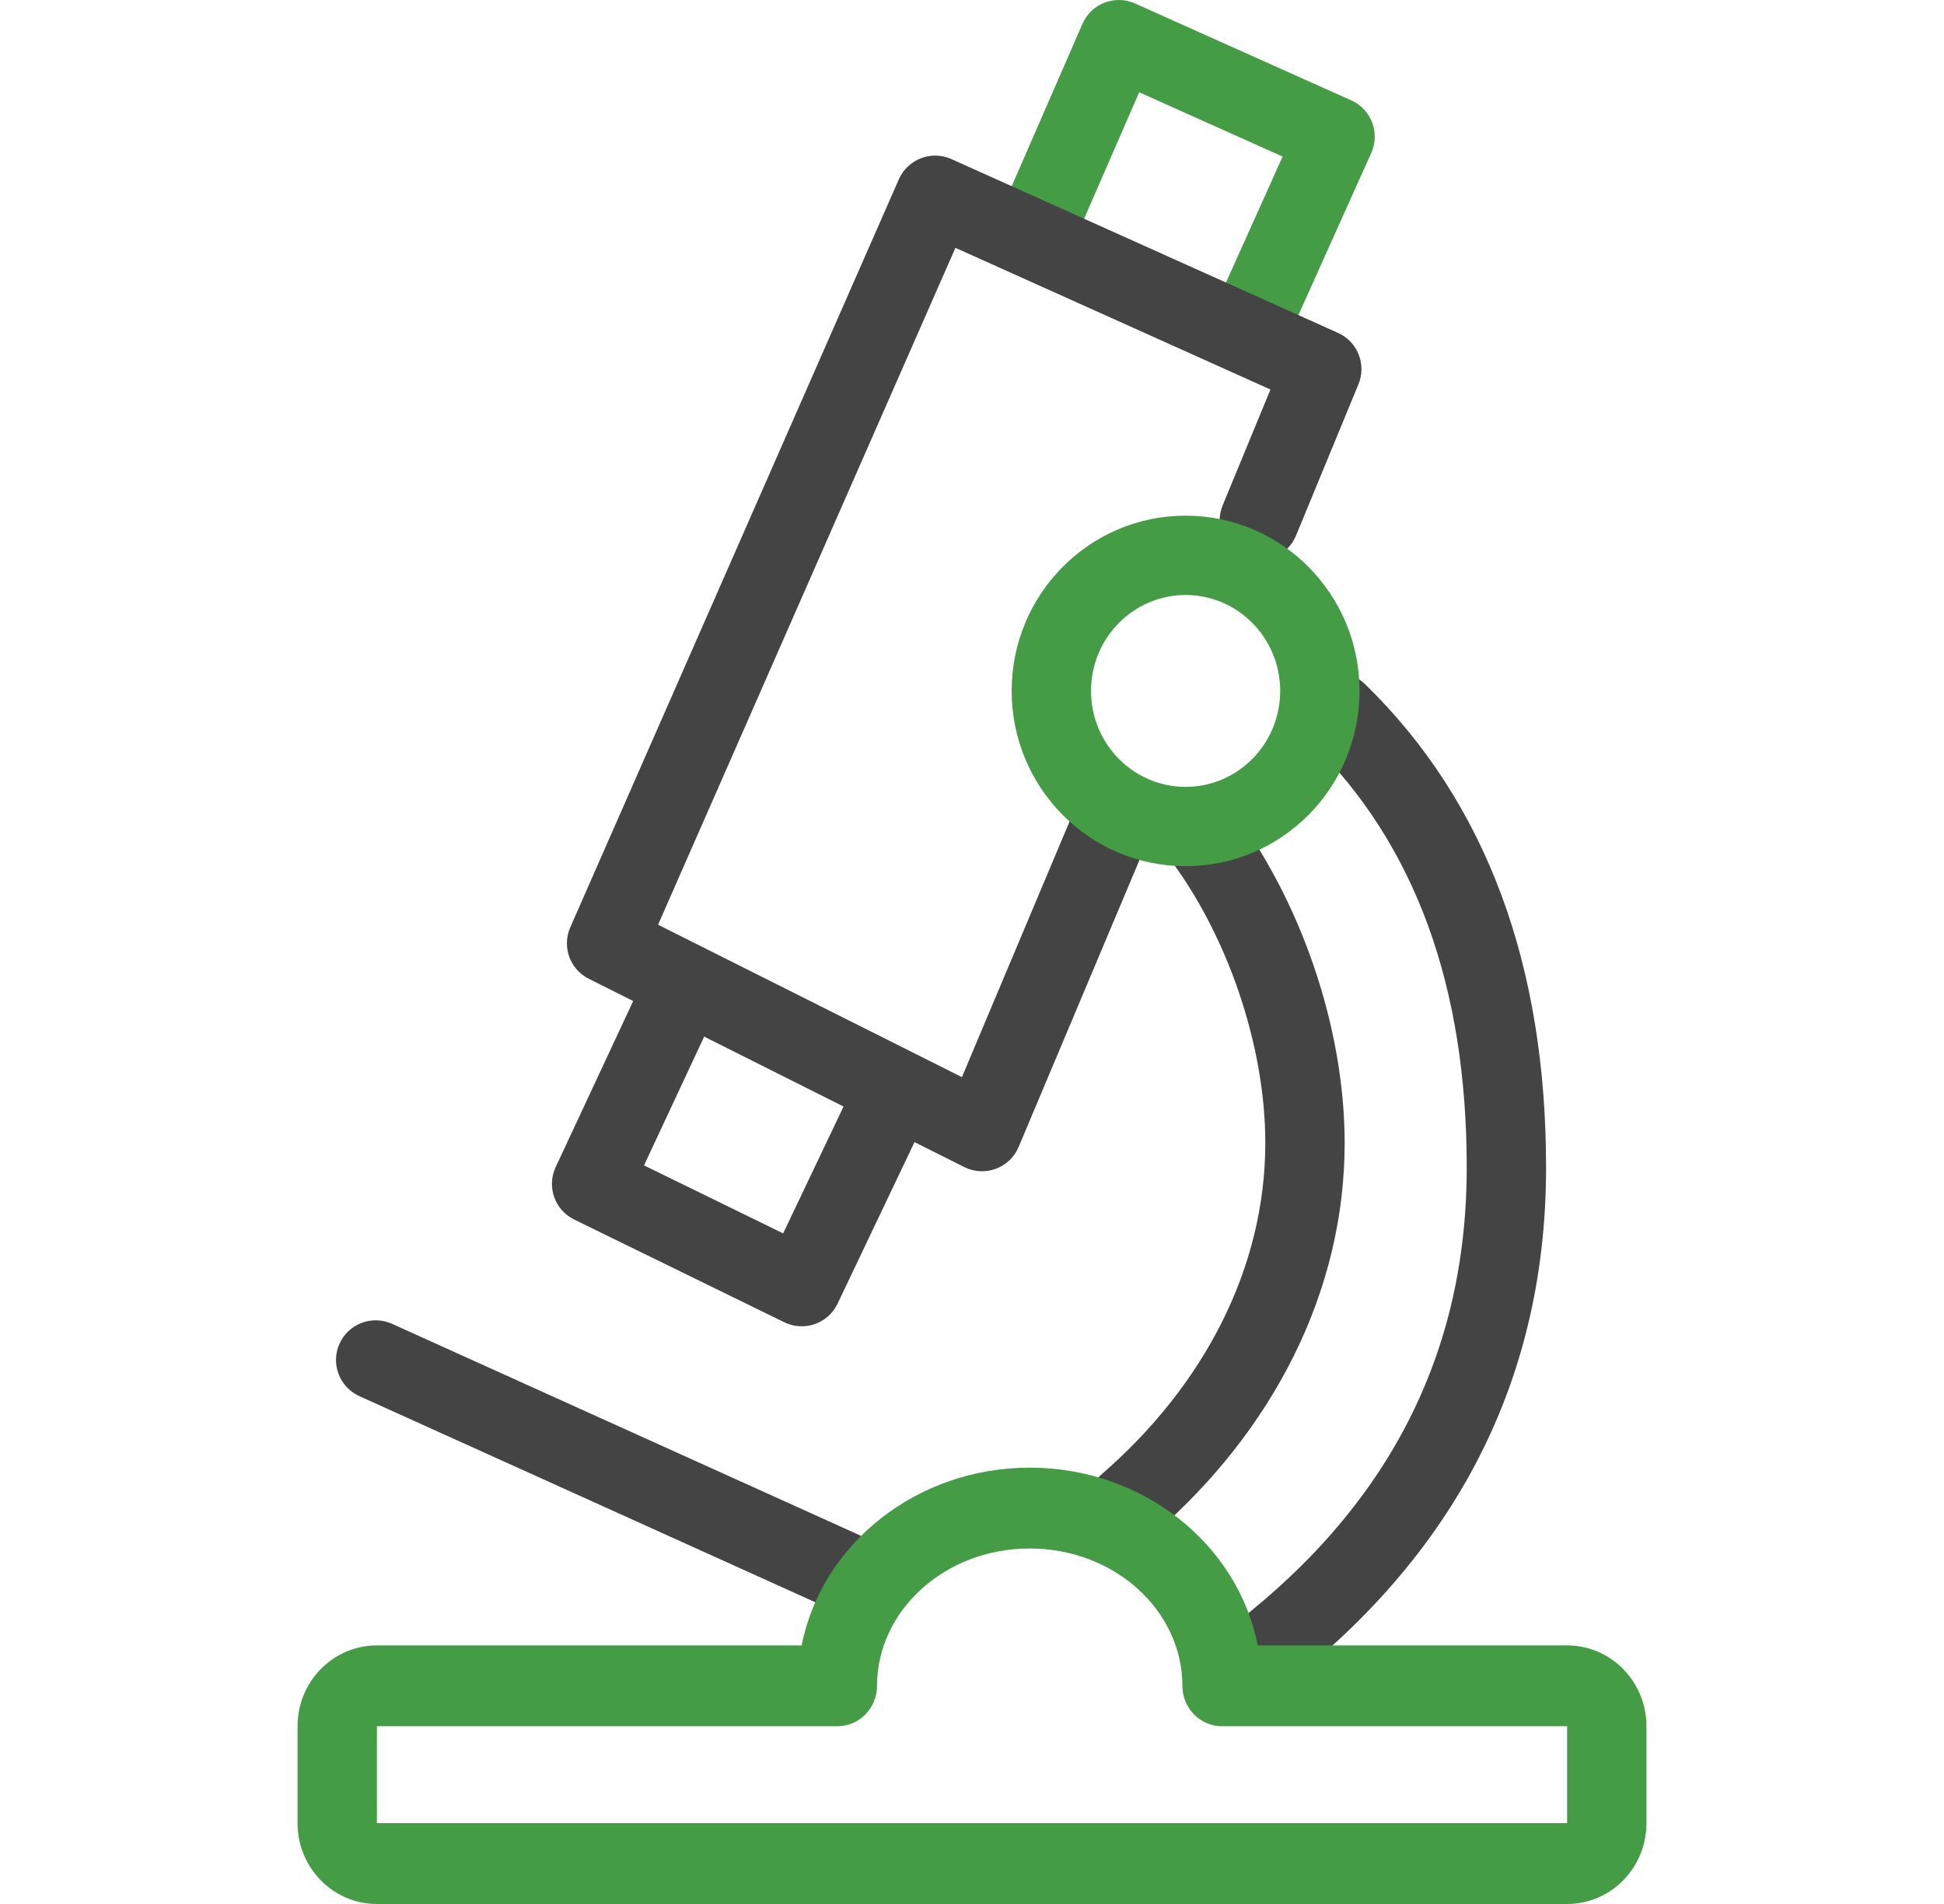
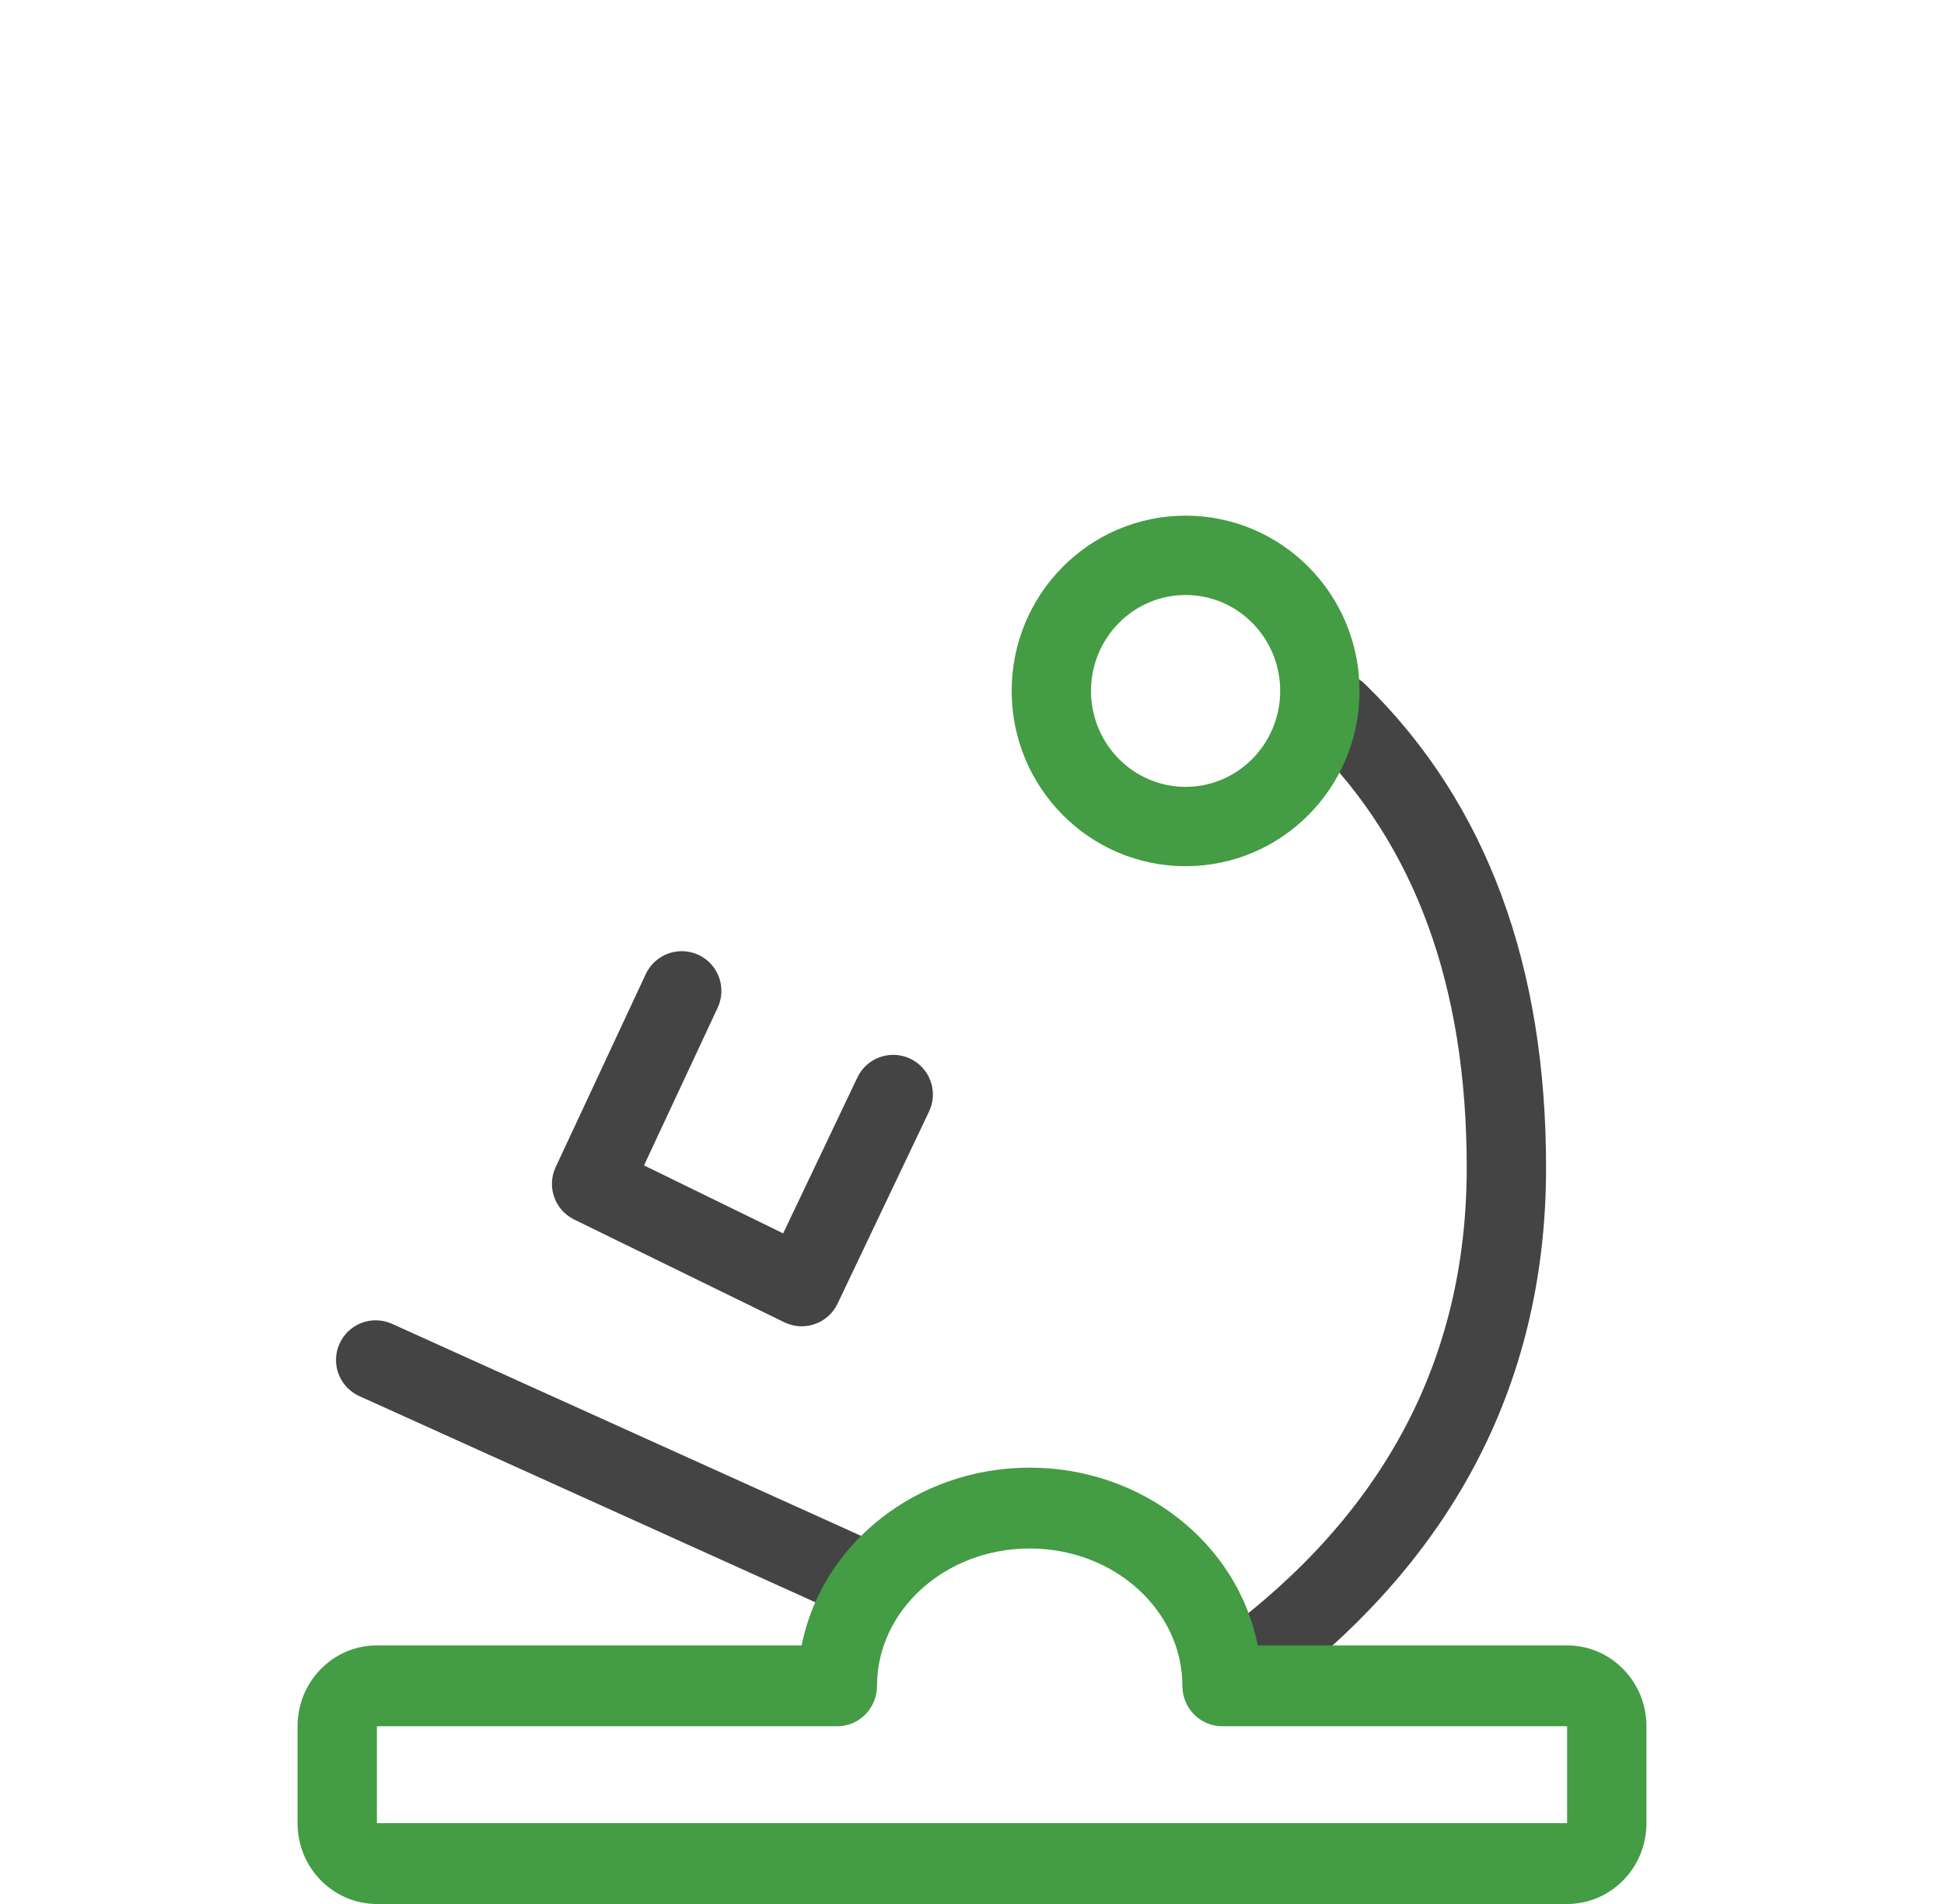
<svg xmlns="http://www.w3.org/2000/svg" width="49" height="48" viewBox="0 0 49 48" fill="none">
  <path d="M31.959 42.816C36.484 39.466 38.97 35.022 38.97 29.436C38.97 24.383 37.502 20.267 34.41 17.25C34.015 16.864 33.382 16.872 32.996 17.267C32.611 17.662 32.618 18.295 33.014 18.681C35.687 21.29 36.97 24.887 36.97 29.436C36.97 34.353 34.808 38.219 30.769 41.208C30.326 41.537 30.232 42.163 30.561 42.607C30.889 43.051 31.515 43.144 31.959 42.816Z" fill="#444444" />
-   <path d="M29.079 38.677C32.08 36.075 33.893 32.575 33.893 28.816C33.893 25.875 32.765 22.638 31.003 20.343C30.666 19.904 30.039 19.822 29.601 20.158C29.162 20.494 29.08 21.122 29.416 21.56C30.914 23.511 31.893 26.321 31.893 28.816C31.893 31.955 30.356 34.923 27.769 37.165C27.352 37.527 27.307 38.159 27.669 38.576C28.03 38.993 28.662 39.038 29.079 38.677Z" fill="#444444" />
  <path d="M21.663 38.701L9.881 33.374C9.378 33.147 8.786 33.37 8.558 33.874C8.331 34.377 8.554 34.969 9.058 35.197L20.839 40.524C21.343 40.751 21.935 40.528 22.162 40.025C22.39 39.521 22.166 38.929 21.663 38.701Z" fill="#444444" />
-   <path d="M28.714 2.326L32.329 3.947L30.758 7.443C30.532 7.947 30.757 8.539 31.261 8.765C31.764 8.992 32.356 8.767 32.583 8.263L34.564 3.854C34.79 3.35 34.565 2.757 34.061 2.531L28.61 0.088C28.102 -0.14 27.506 0.091 27.284 0.601L25.281 5.199C25.061 5.706 25.292 6.295 25.799 6.515C26.305 6.736 26.894 6.504 27.115 5.998L28.714 2.326Z" fill="#449C44" />
-   <path d="M24.246 27.155L16.587 23.313L24.082 6.248L32.023 9.82L30.817 12.743C30.606 13.254 30.85 13.838 31.36 14.049C31.871 14.259 32.455 14.016 32.666 13.505L34.241 9.687C34.447 9.187 34.219 8.615 33.727 8.393L23.982 4.011C23.475 3.783 22.88 4.012 22.656 4.521L14.374 23.379C14.16 23.867 14.365 24.436 14.841 24.675L24.305 29.422C24.822 29.681 25.451 29.449 25.675 28.916L28.924 21.199C29.138 20.69 28.899 20.104 28.39 19.89C27.881 19.675 27.295 19.914 27.08 20.423L24.246 27.155Z" fill="#444444" />
  <path fill-rule="evenodd" clip-rule="evenodd" d="M31.703 41.481C31.195 38.915 28.799 37 25.954 37C23.111 37 20.715 38.915 20.206 41.481H9.5C8.395 41.481 7.5 42.394 7.5 43.519V45.962C7.5 47.088 8.395 48 9.5 48H39.5C40.605 48 41.5 47.088 41.5 45.962V43.519C41.5 42.394 40.605 41.481 39.5 41.481H31.703ZM9.5 43.519H21.106C21.658 43.519 22.106 43.063 22.106 42.5C22.106 40.611 23.808 39.038 25.954 39.038C28.101 39.038 29.803 40.611 29.803 42.5C29.803 43.063 30.251 43.519 30.803 43.519H39.5V45.962H9.5V43.519Z" fill="#449C44" />
  <path d="M16.233 29.38L18.09 25.403C18.323 24.902 18.107 24.307 17.607 24.073C17.106 23.84 16.511 24.056 16.277 24.557L14.006 29.424C13.775 29.918 13.983 30.505 14.473 30.745L19.769 33.335C20.269 33.579 20.872 33.369 21.111 32.866L23.417 28.023C23.655 27.524 23.443 26.927 22.944 26.69C22.445 26.453 21.849 26.664 21.611 27.163L19.74 31.094L16.233 29.38Z" fill="#444444" />
  <path fill-rule="evenodd" clip-rule="evenodd" d="M34.268 17.418C34.268 19.856 32.307 21.837 29.884 21.837C27.46 21.837 25.5 19.856 25.5 17.418C25.5 14.98 27.46 13 29.884 13C32.307 13 34.268 14.98 34.268 17.418ZM27.5 17.418C27.5 18.756 28.57 19.837 29.884 19.837C31.198 19.837 32.268 18.756 32.268 17.418C32.268 16.081 31.198 15 29.884 15C28.57 15 27.5 16.081 27.5 17.418Z" fill="#449C44" />
</svg>